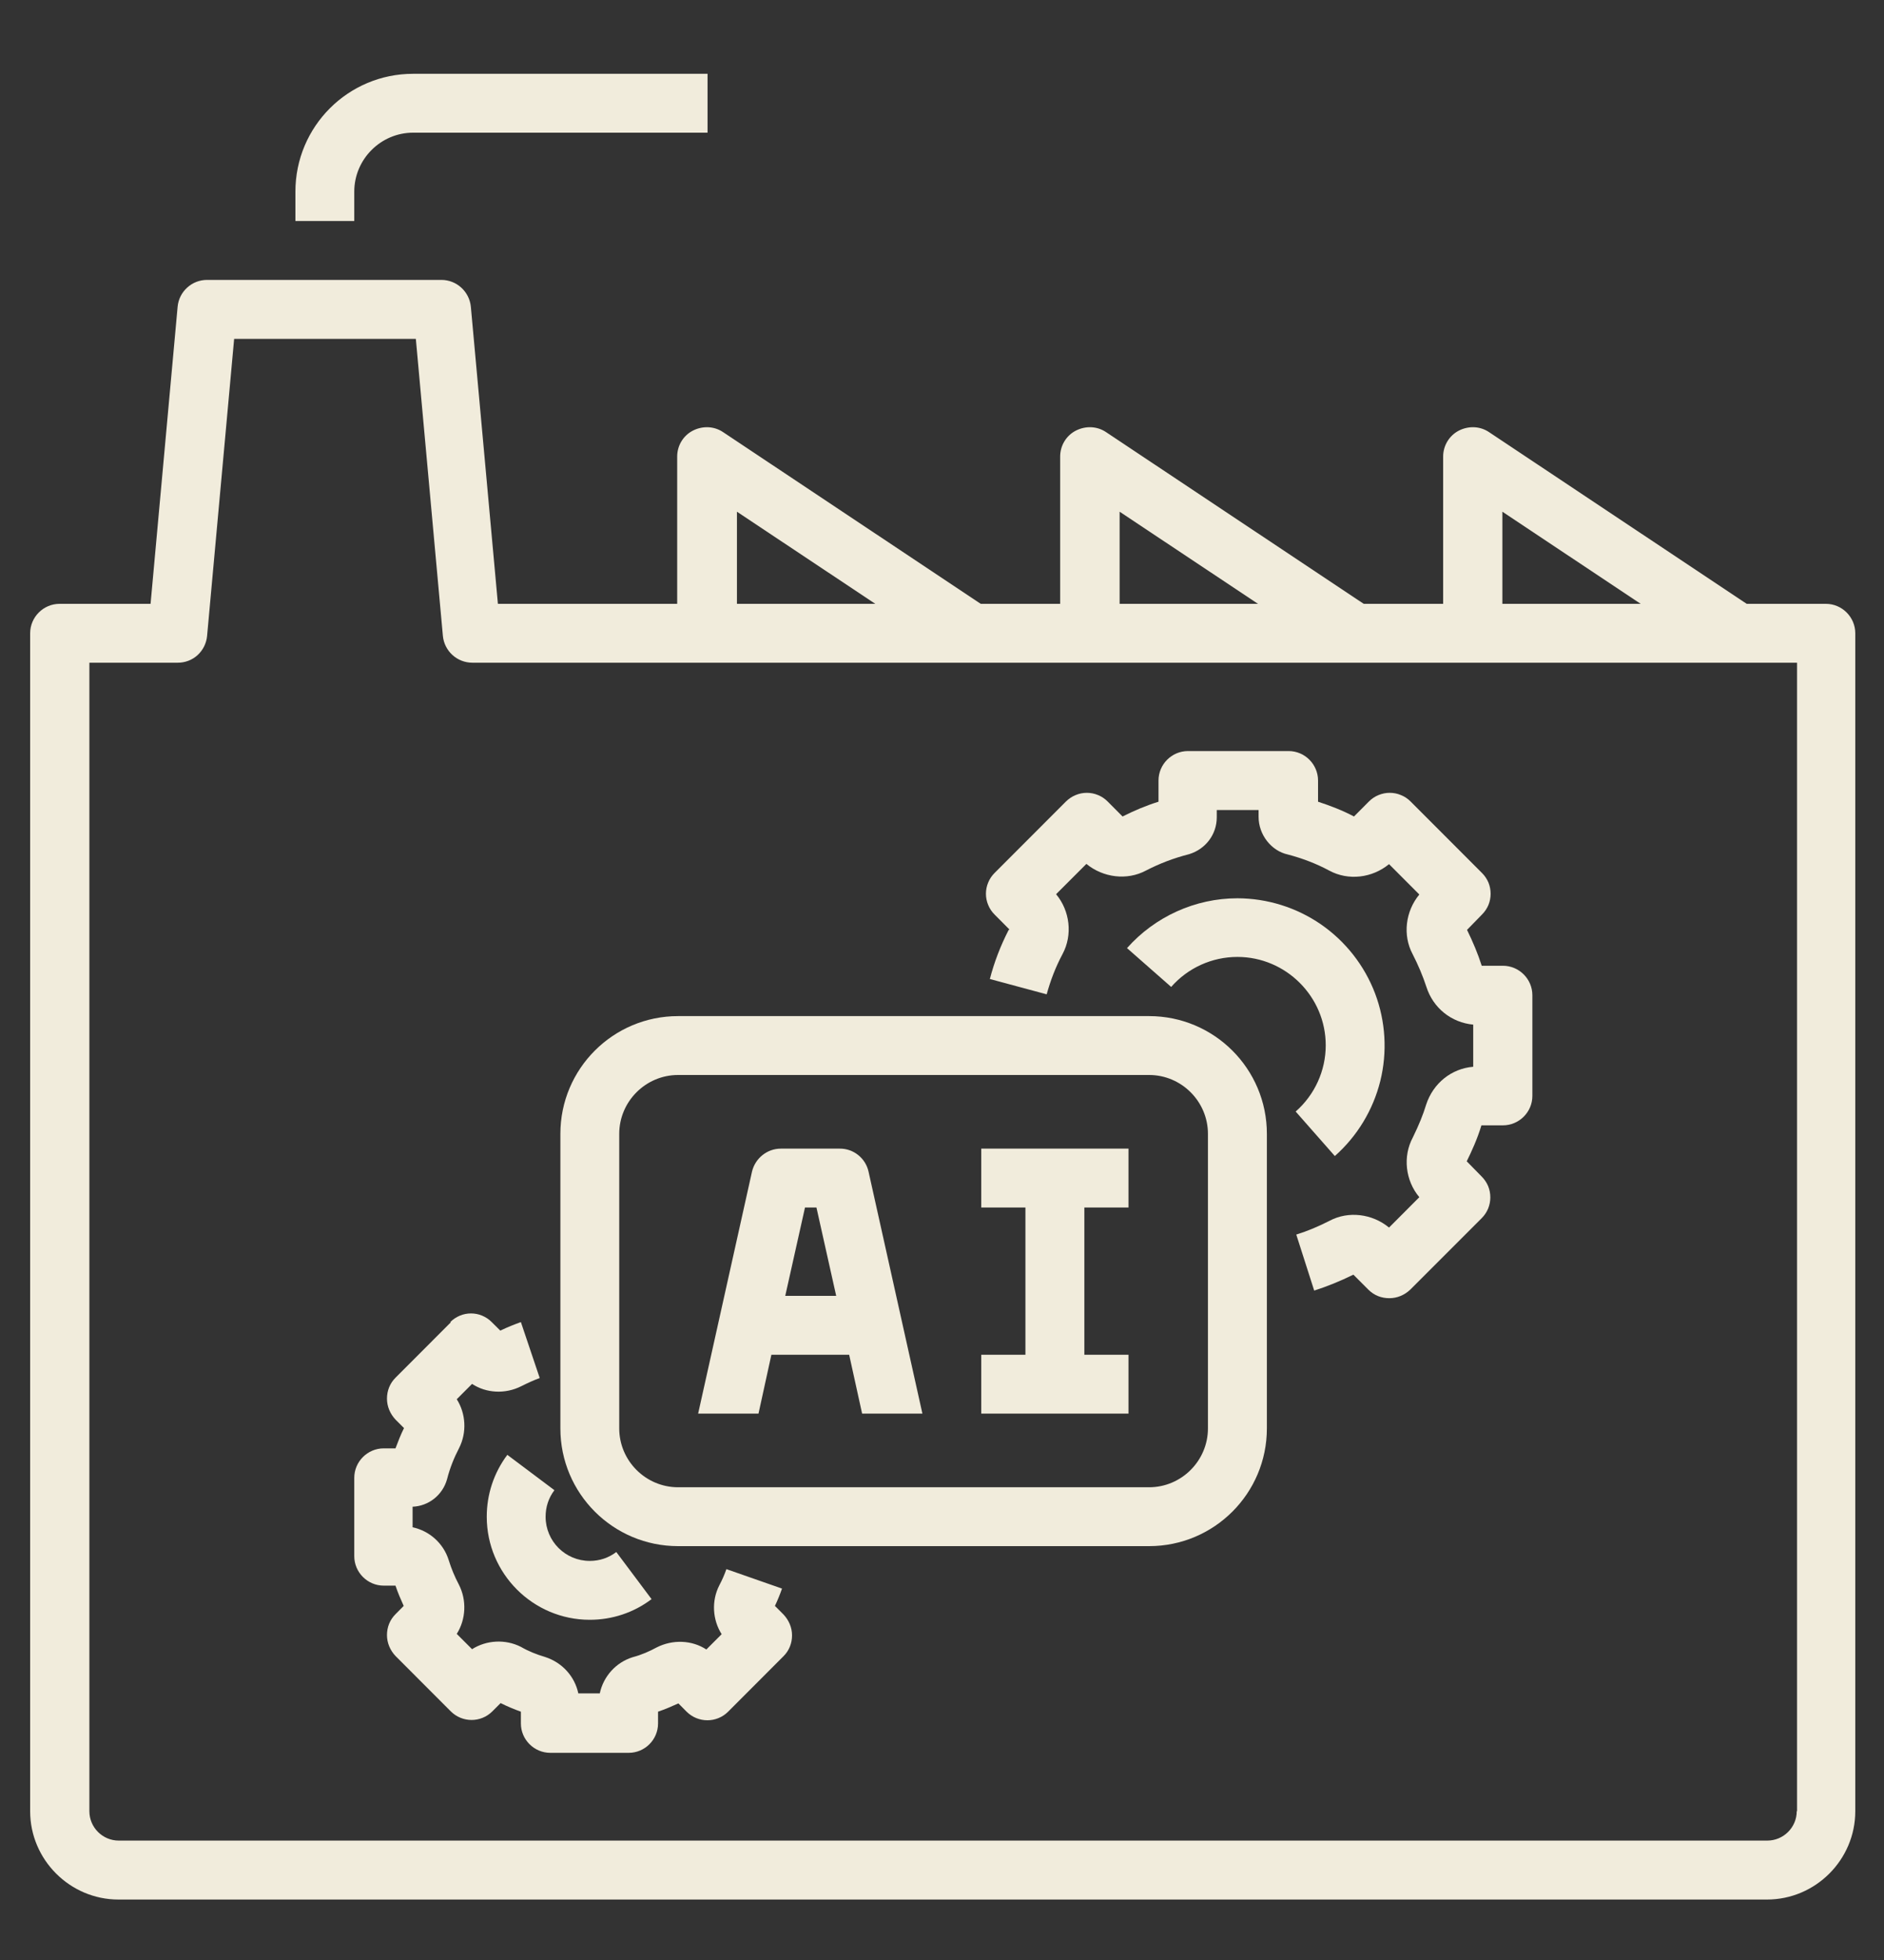
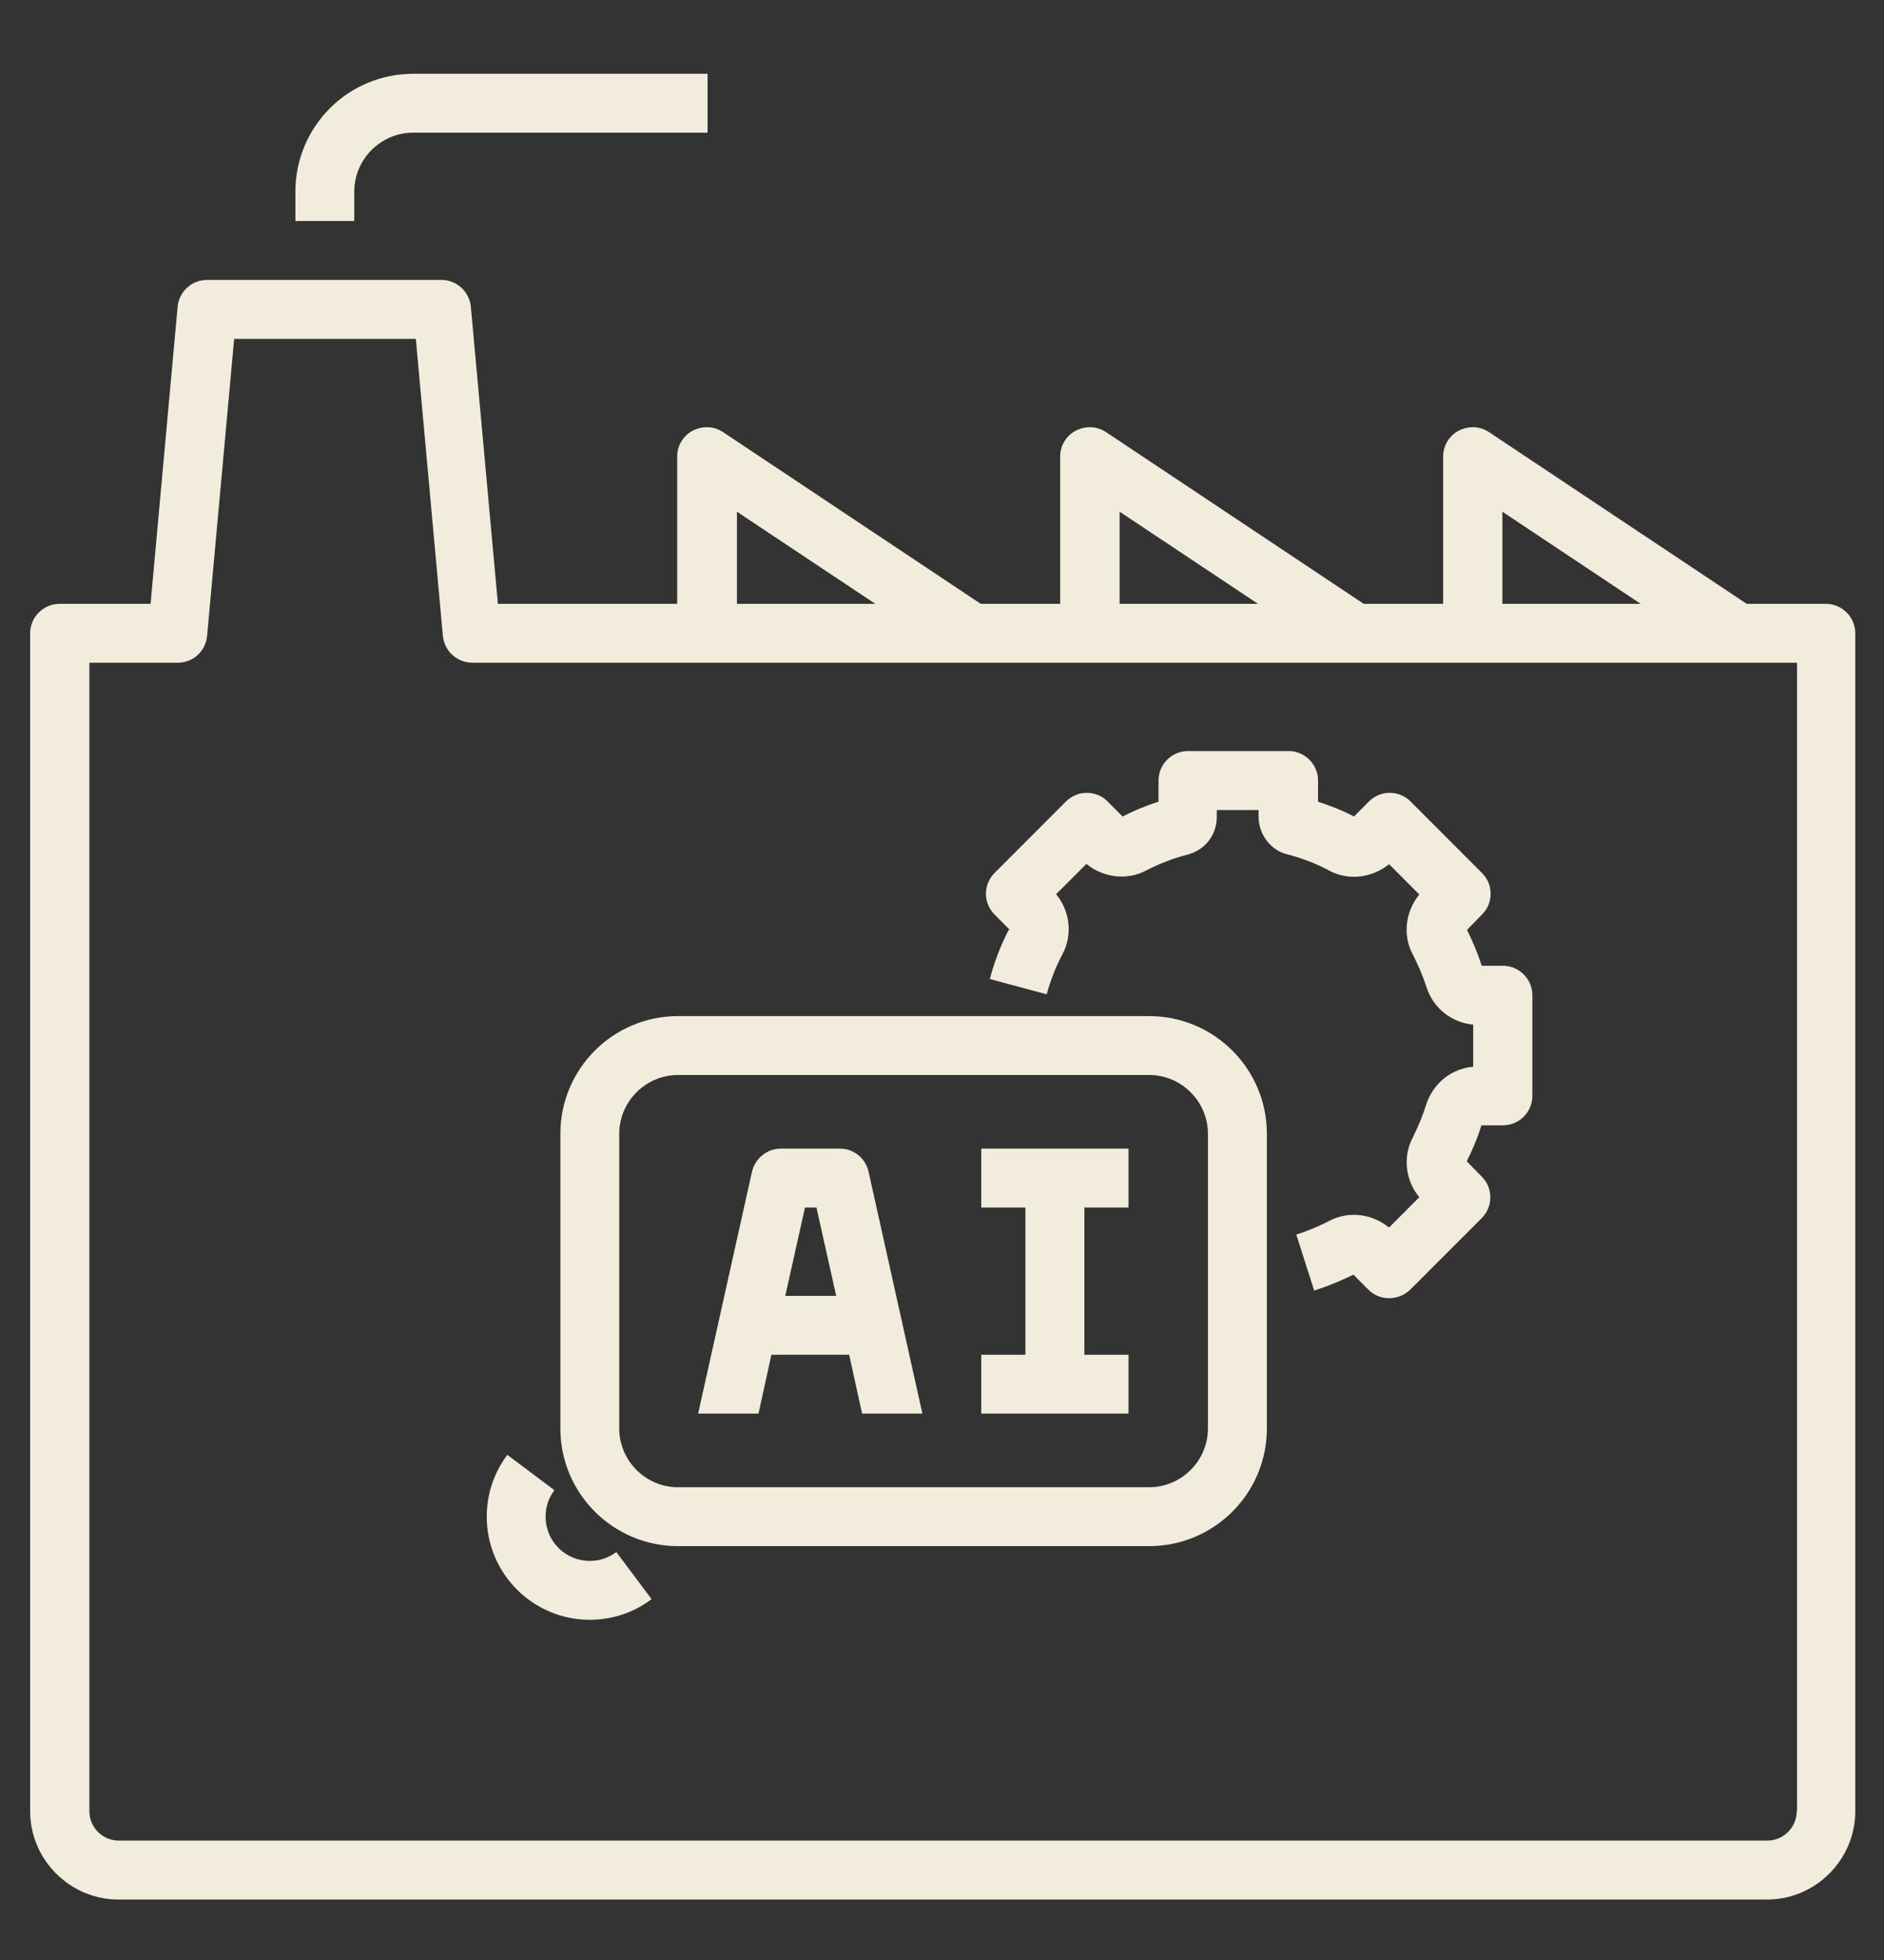
<svg xmlns="http://www.w3.org/2000/svg" width="25" height="26" viewBox="0 0 25 26" fill="none">
  <rect x="0" y="0" width="25" height="26" fill="#333333" stroke="none" />
  <path d="M24.232 8.01H23.178L19.76 5.733C19.639 5.651 19.486 5.647 19.357 5.713C19.229 5.78 19.15 5.913 19.15 6.057V8.01H18.096L14.678 5.733C14.557 5.651 14.404 5.647 14.275 5.713C14.146 5.78 14.068 5.913 14.068 6.057V8.01H13.014L9.596 5.733C9.475 5.651 9.322 5.647 9.193 5.713C9.064 5.78 8.986 5.913 8.986 6.057V8.01H6.607L6.248 4.069C6.229 3.87 6.061 3.713 5.857 3.713H2.748C2.65 3.713 2.556 3.749 2.484 3.815C2.411 3.881 2.366 3.971 2.357 4.069L1.998 8.01H0.791C0.576 8.01 0.4 8.186 0.4 8.401V24.026C0.4 24.67 0.928 25.198 1.572 25.198H23.447C24.092 25.198 24.619 24.67 24.619 24.026V8.401C24.619 8.186 24.443 8.01 24.229 8.01H24.232ZM19.936 6.788L21.771 8.01H19.936V6.788ZM14.857 6.788L16.693 8.01H14.857V6.788ZM9.779 6.788L11.615 8.01H9.779V6.788ZM23.842 24.026C23.842 24.241 23.666 24.416 23.451 24.416H1.576C1.361 24.416 1.186 24.241 1.186 24.026V8.791H2.357C2.455 8.792 2.55 8.756 2.622 8.69C2.694 8.624 2.739 8.533 2.748 8.436L3.107 4.495H5.518L5.877 8.436C5.896 8.635 6.064 8.791 6.268 8.791H23.846V24.026H23.842ZM3.92 2.542V2.932H4.701V2.542C4.701 2.112 5.053 1.76 5.482 1.76H9.389V0.979H5.482C4.619 0.979 3.92 1.678 3.92 2.542Z" fill="#F1ECDC" />
  <path d="M8.998 20.51H15.248C16.111 20.51 16.811 19.811 16.811 18.948V15.041C16.811 14.178 16.111 13.479 15.248 13.479H8.998C8.135 13.479 7.436 14.178 7.436 15.041V18.948C7.436 19.811 8.135 20.51 8.998 20.51ZM8.217 15.041C8.217 14.612 8.568 14.26 8.998 14.26H15.248C15.678 14.26 16.029 14.612 16.029 15.041V18.948C16.029 19.377 15.678 19.729 15.248 19.729H8.998C8.568 19.729 8.217 19.377 8.217 18.948V15.041Z" fill="#F1ECDC" />
  <path d="M14.975 17.971H14.389V16.018H14.975V15.237H13.021V16.018H13.607V17.971H13.021V18.752H14.975V17.971ZM10.244 17.971H11.268L11.44 18.752H12.24L11.525 15.541C11.506 15.455 11.457 15.377 11.388 15.322C11.318 15.266 11.232 15.236 11.143 15.237H10.361C10.178 15.237 10.021 15.366 9.979 15.541L9.264 18.752H10.065L10.236 17.971H10.244ZM10.678 16.018H10.834L11.096 17.19H10.42L10.682 16.018H10.678ZM13.385 12.335C13.275 12.549 13.193 12.764 13.135 12.987L13.889 13.19C13.94 13.006 14.006 12.831 14.1 12.655C14.236 12.401 14.197 12.081 14.014 11.862L14.416 11.46C14.639 11.643 14.955 11.682 15.205 11.549C15.385 11.456 15.568 11.385 15.779 11.331C15.998 11.264 16.146 11.069 16.146 10.842V10.745H16.701V10.835C16.701 11.077 16.873 11.288 17.088 11.335C17.279 11.385 17.467 11.456 17.639 11.549C17.893 11.686 18.209 11.647 18.432 11.463L18.834 11.866C18.65 12.088 18.611 12.405 18.744 12.655C18.818 12.799 18.881 12.948 18.928 13.092C19.018 13.373 19.26 13.565 19.549 13.592V14.151C19.264 14.174 19.018 14.366 18.924 14.655C18.885 14.784 18.83 14.92 18.748 15.088C18.611 15.342 18.65 15.663 18.834 15.881L18.432 16.284C18.209 16.1 17.893 16.061 17.643 16.194C17.498 16.268 17.35 16.331 17.201 16.377L17.439 17.12C17.611 17.065 17.783 16.995 17.959 16.909L18.158 17.108C18.236 17.186 18.334 17.221 18.436 17.221C18.537 17.221 18.635 17.182 18.713 17.108L19.662 16.159C19.698 16.123 19.727 16.08 19.747 16.032C19.766 15.985 19.776 15.934 19.776 15.883C19.776 15.832 19.766 15.781 19.747 15.734C19.727 15.687 19.698 15.644 19.662 15.608L19.463 15.405C19.525 15.28 19.604 15.108 19.658 14.928H19.943C20.158 14.928 20.334 14.752 20.334 14.538V13.202C20.334 12.987 20.158 12.811 19.943 12.811H19.662C19.611 12.651 19.545 12.495 19.467 12.335L19.666 12.131C19.702 12.095 19.731 12.052 19.751 12.005C19.77 11.958 19.78 11.907 19.78 11.856C19.78 11.805 19.77 11.754 19.751 11.707C19.731 11.66 19.702 11.617 19.666 11.581L18.717 10.631C18.681 10.595 18.638 10.566 18.59 10.547C18.543 10.527 18.493 10.517 18.441 10.517C18.39 10.517 18.34 10.527 18.292 10.547C18.245 10.566 18.202 10.595 18.166 10.631L17.967 10.831C17.818 10.752 17.658 10.69 17.49 10.635V10.354C17.49 10.139 17.314 9.963 17.1 9.963H15.764C15.549 9.963 15.373 10.139 15.373 10.354V10.635C15.209 10.686 15.053 10.752 14.896 10.831L14.697 10.631C14.661 10.595 14.618 10.566 14.571 10.547C14.524 10.527 14.473 10.517 14.422 10.517C14.371 10.517 14.32 10.527 14.273 10.547C14.226 10.566 14.183 10.595 14.146 10.631L13.197 11.581C13.161 11.617 13.132 11.66 13.113 11.707C13.093 11.754 13.083 11.805 13.083 11.856C13.083 11.907 13.093 11.958 13.113 12.005C13.132 12.052 13.161 12.095 13.197 12.131L13.396 12.331L13.385 12.335Z" fill="#F1ECDC" />
-   <path d="M17.713 15.335C18.01 15.072 18.22 14.725 18.316 14.34C18.411 13.955 18.387 13.55 18.247 13.179C18.106 12.808 17.856 12.489 17.53 12.263C17.204 12.038 16.817 11.917 16.42 11.916C15.861 11.916 15.326 12.159 14.955 12.577L15.541 13.092C15.764 12.838 16.084 12.694 16.42 12.694C17.064 12.694 17.592 13.221 17.592 13.866C17.592 14.202 17.447 14.522 17.193 14.745L17.709 15.331L17.713 15.335ZM5.982 17.541L5.248 18.276C5.174 18.35 5.135 18.448 5.135 18.553C5.135 18.659 5.178 18.756 5.248 18.831L5.361 18.944C5.318 19.03 5.283 19.12 5.248 19.213H5.092C4.877 19.213 4.701 19.389 4.701 19.604V20.643C4.701 20.858 4.877 21.034 5.092 21.034H5.248C5.279 21.127 5.318 21.217 5.357 21.303L5.248 21.413C5.174 21.487 5.135 21.584 5.135 21.69C5.135 21.795 5.178 21.893 5.248 21.967L5.982 22.702C6.135 22.854 6.381 22.854 6.533 22.702L6.643 22.592C6.729 22.635 6.822 22.674 6.912 22.706V22.862C6.912 23.077 7.088 23.252 7.303 23.252H8.342C8.557 23.252 8.732 23.077 8.732 22.862V22.706C8.826 22.674 8.916 22.635 9.002 22.596L9.111 22.706C9.264 22.858 9.51 22.858 9.662 22.706L10.396 21.971C10.471 21.897 10.51 21.799 10.51 21.694C10.51 21.588 10.467 21.491 10.396 21.416L10.283 21.303C10.318 21.229 10.35 21.151 10.377 21.073L9.639 20.815C9.615 20.885 9.584 20.956 9.545 21.03C9.439 21.237 9.455 21.487 9.576 21.678L9.373 21.881C9.182 21.756 8.928 21.745 8.713 21.854C8.619 21.905 8.514 21.952 8.396 21.983C8.17 22.053 8.006 22.241 7.959 22.463H7.674C7.627 22.241 7.463 22.053 7.229 21.979C7.123 21.948 7.014 21.905 6.912 21.846C6.705 21.741 6.455 21.756 6.264 21.877L6.061 21.674C6.182 21.483 6.197 21.229 6.088 21.018C6.034 20.916 5.989 20.808 5.955 20.698C5.885 20.471 5.697 20.307 5.475 20.26V19.987C5.686 19.979 5.873 19.834 5.932 19.623C5.971 19.471 6.025 19.338 6.092 19.209C6.197 19.002 6.182 18.752 6.061 18.561L6.264 18.358C6.455 18.483 6.705 18.495 6.916 18.389C7.01 18.342 7.088 18.307 7.162 18.28L6.912 17.538C6.826 17.569 6.736 17.604 6.639 17.651L6.525 17.538C6.489 17.501 6.446 17.473 6.399 17.453C6.352 17.433 6.301 17.423 6.25 17.423C6.199 17.423 6.148 17.433 6.101 17.453C6.054 17.473 6.011 17.501 5.975 17.538L5.982 17.541Z" fill="#F1ECDC" />
  <path d="M6.732 19.299C6.553 19.538 6.459 19.823 6.459 20.12C6.459 20.873 7.072 21.487 7.826 21.487C8.123 21.487 8.408 21.393 8.646 21.213L8.178 20.588C8.076 20.666 7.955 20.706 7.826 20.706C7.502 20.706 7.24 20.444 7.24 20.12C7.24 19.991 7.279 19.87 7.357 19.768L6.732 19.299Z" fill="#F1ECDC" />
</svg>